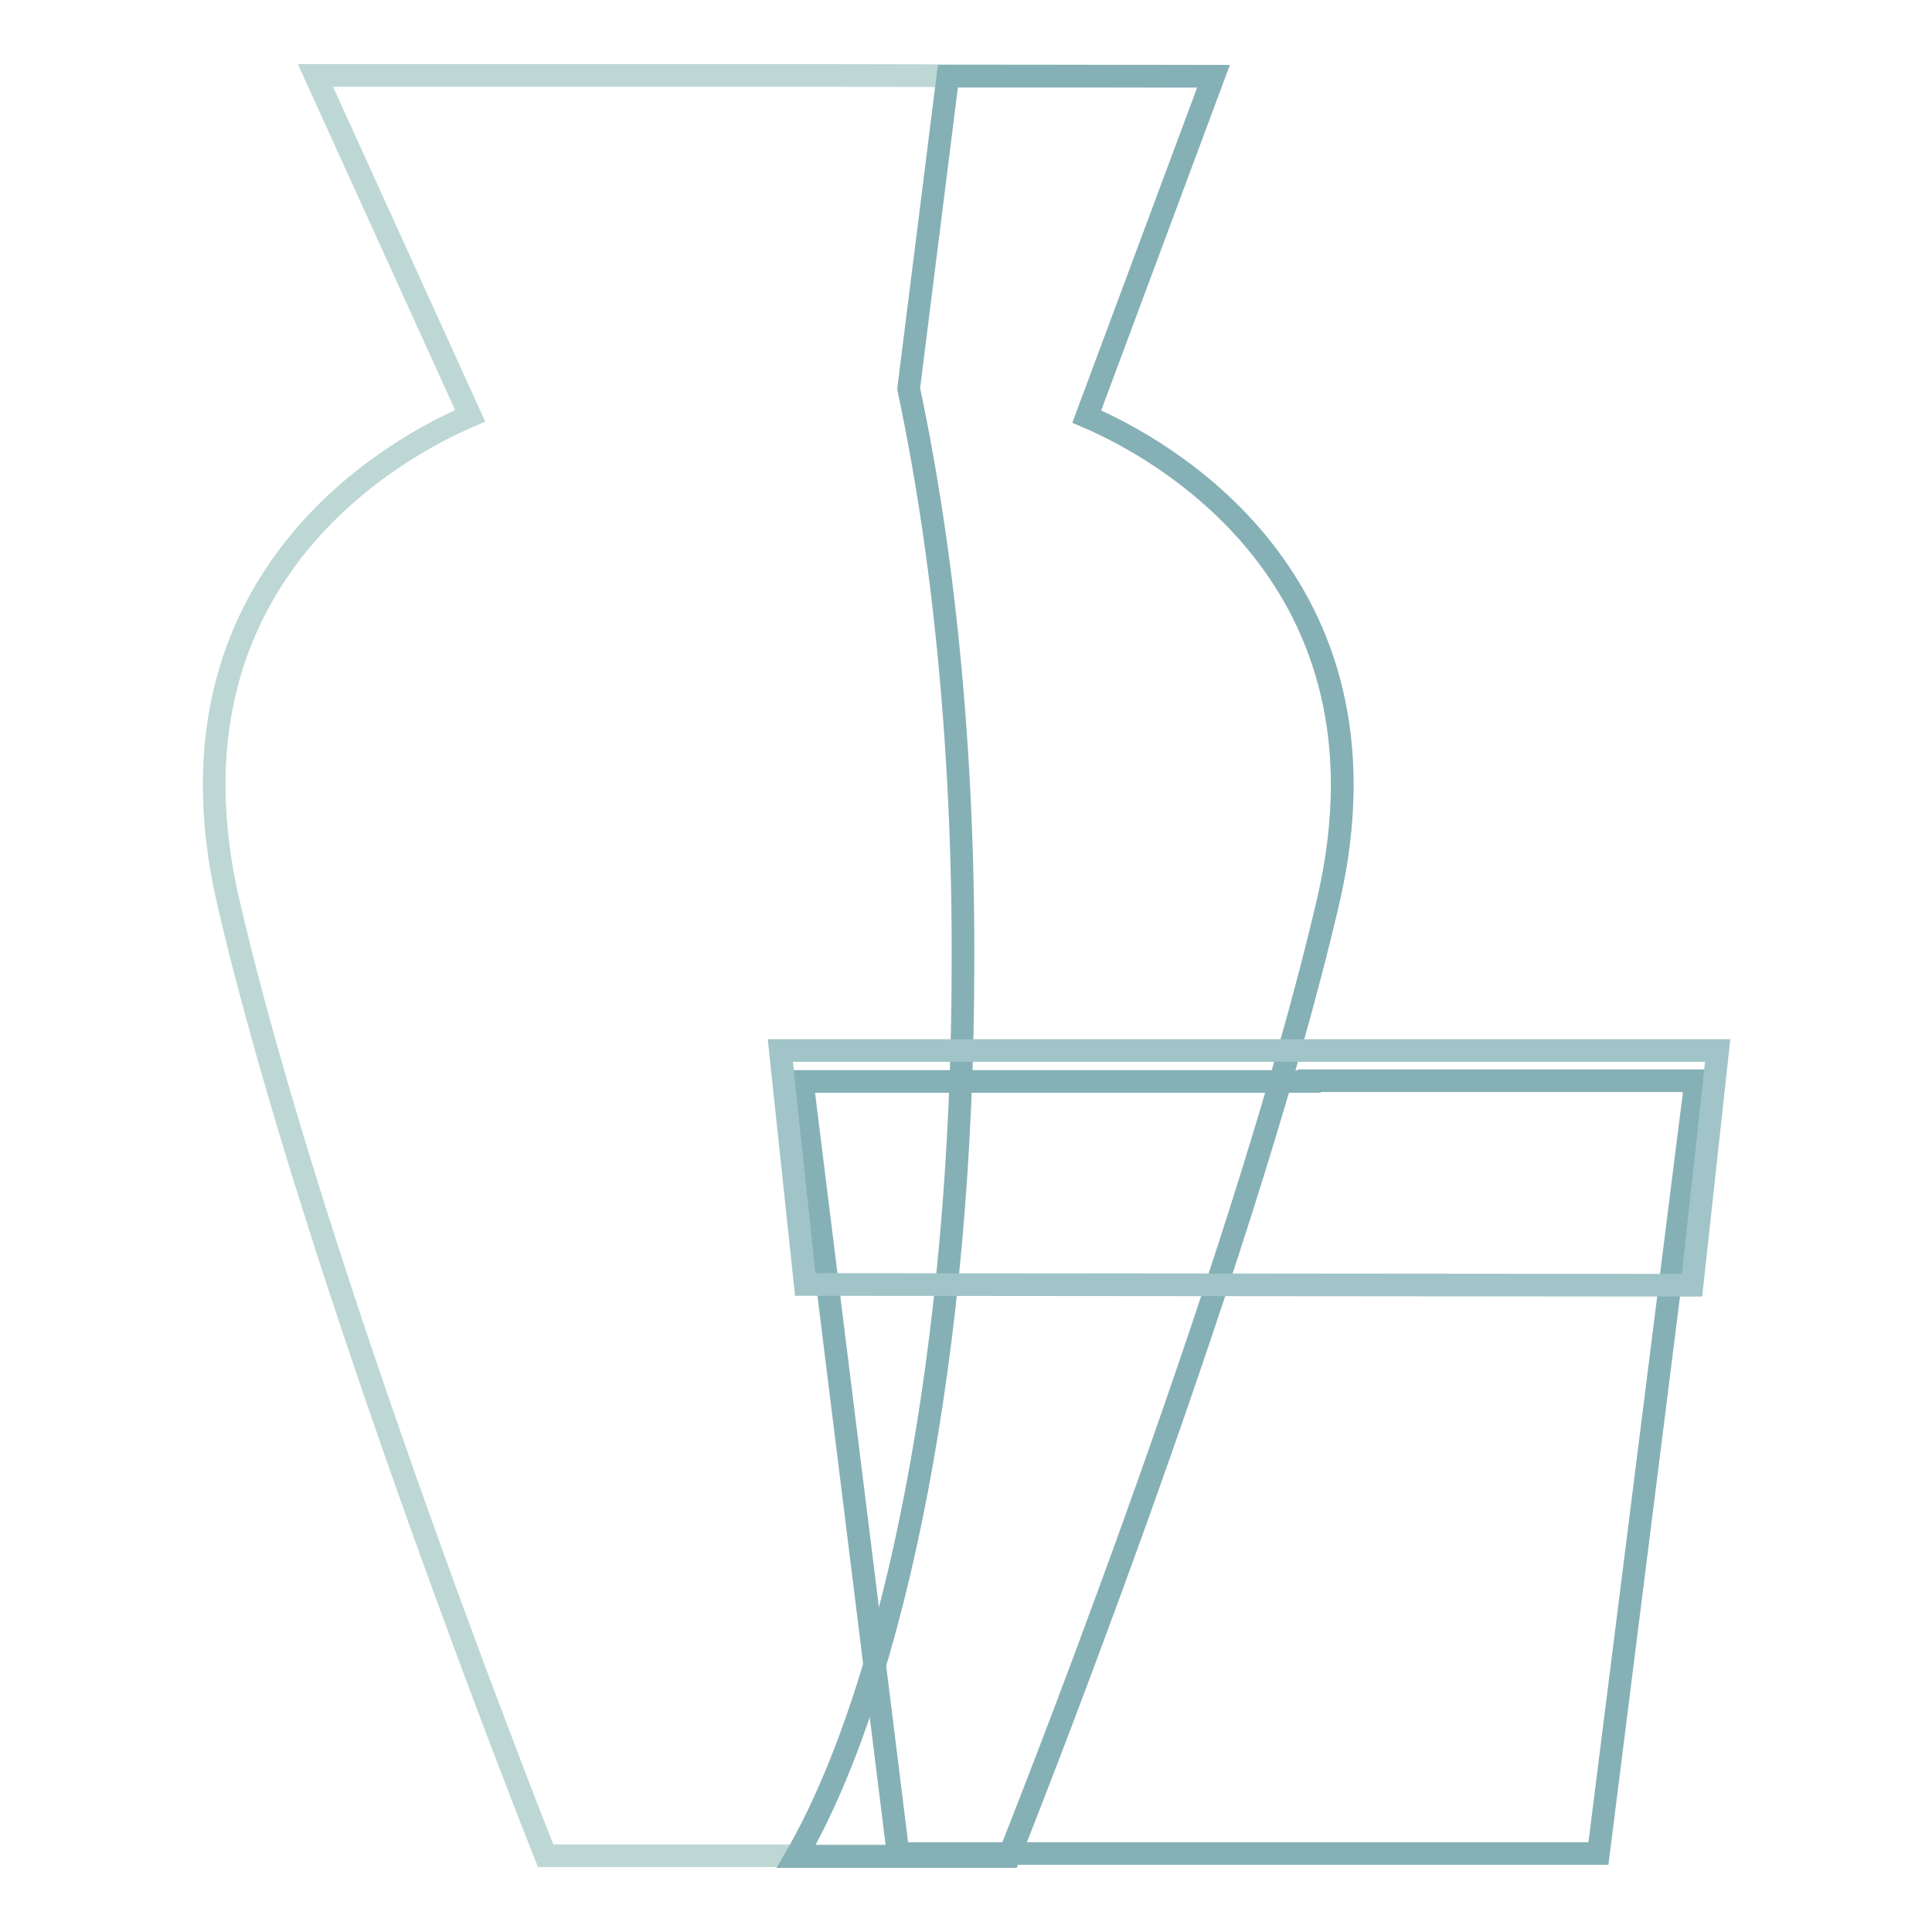
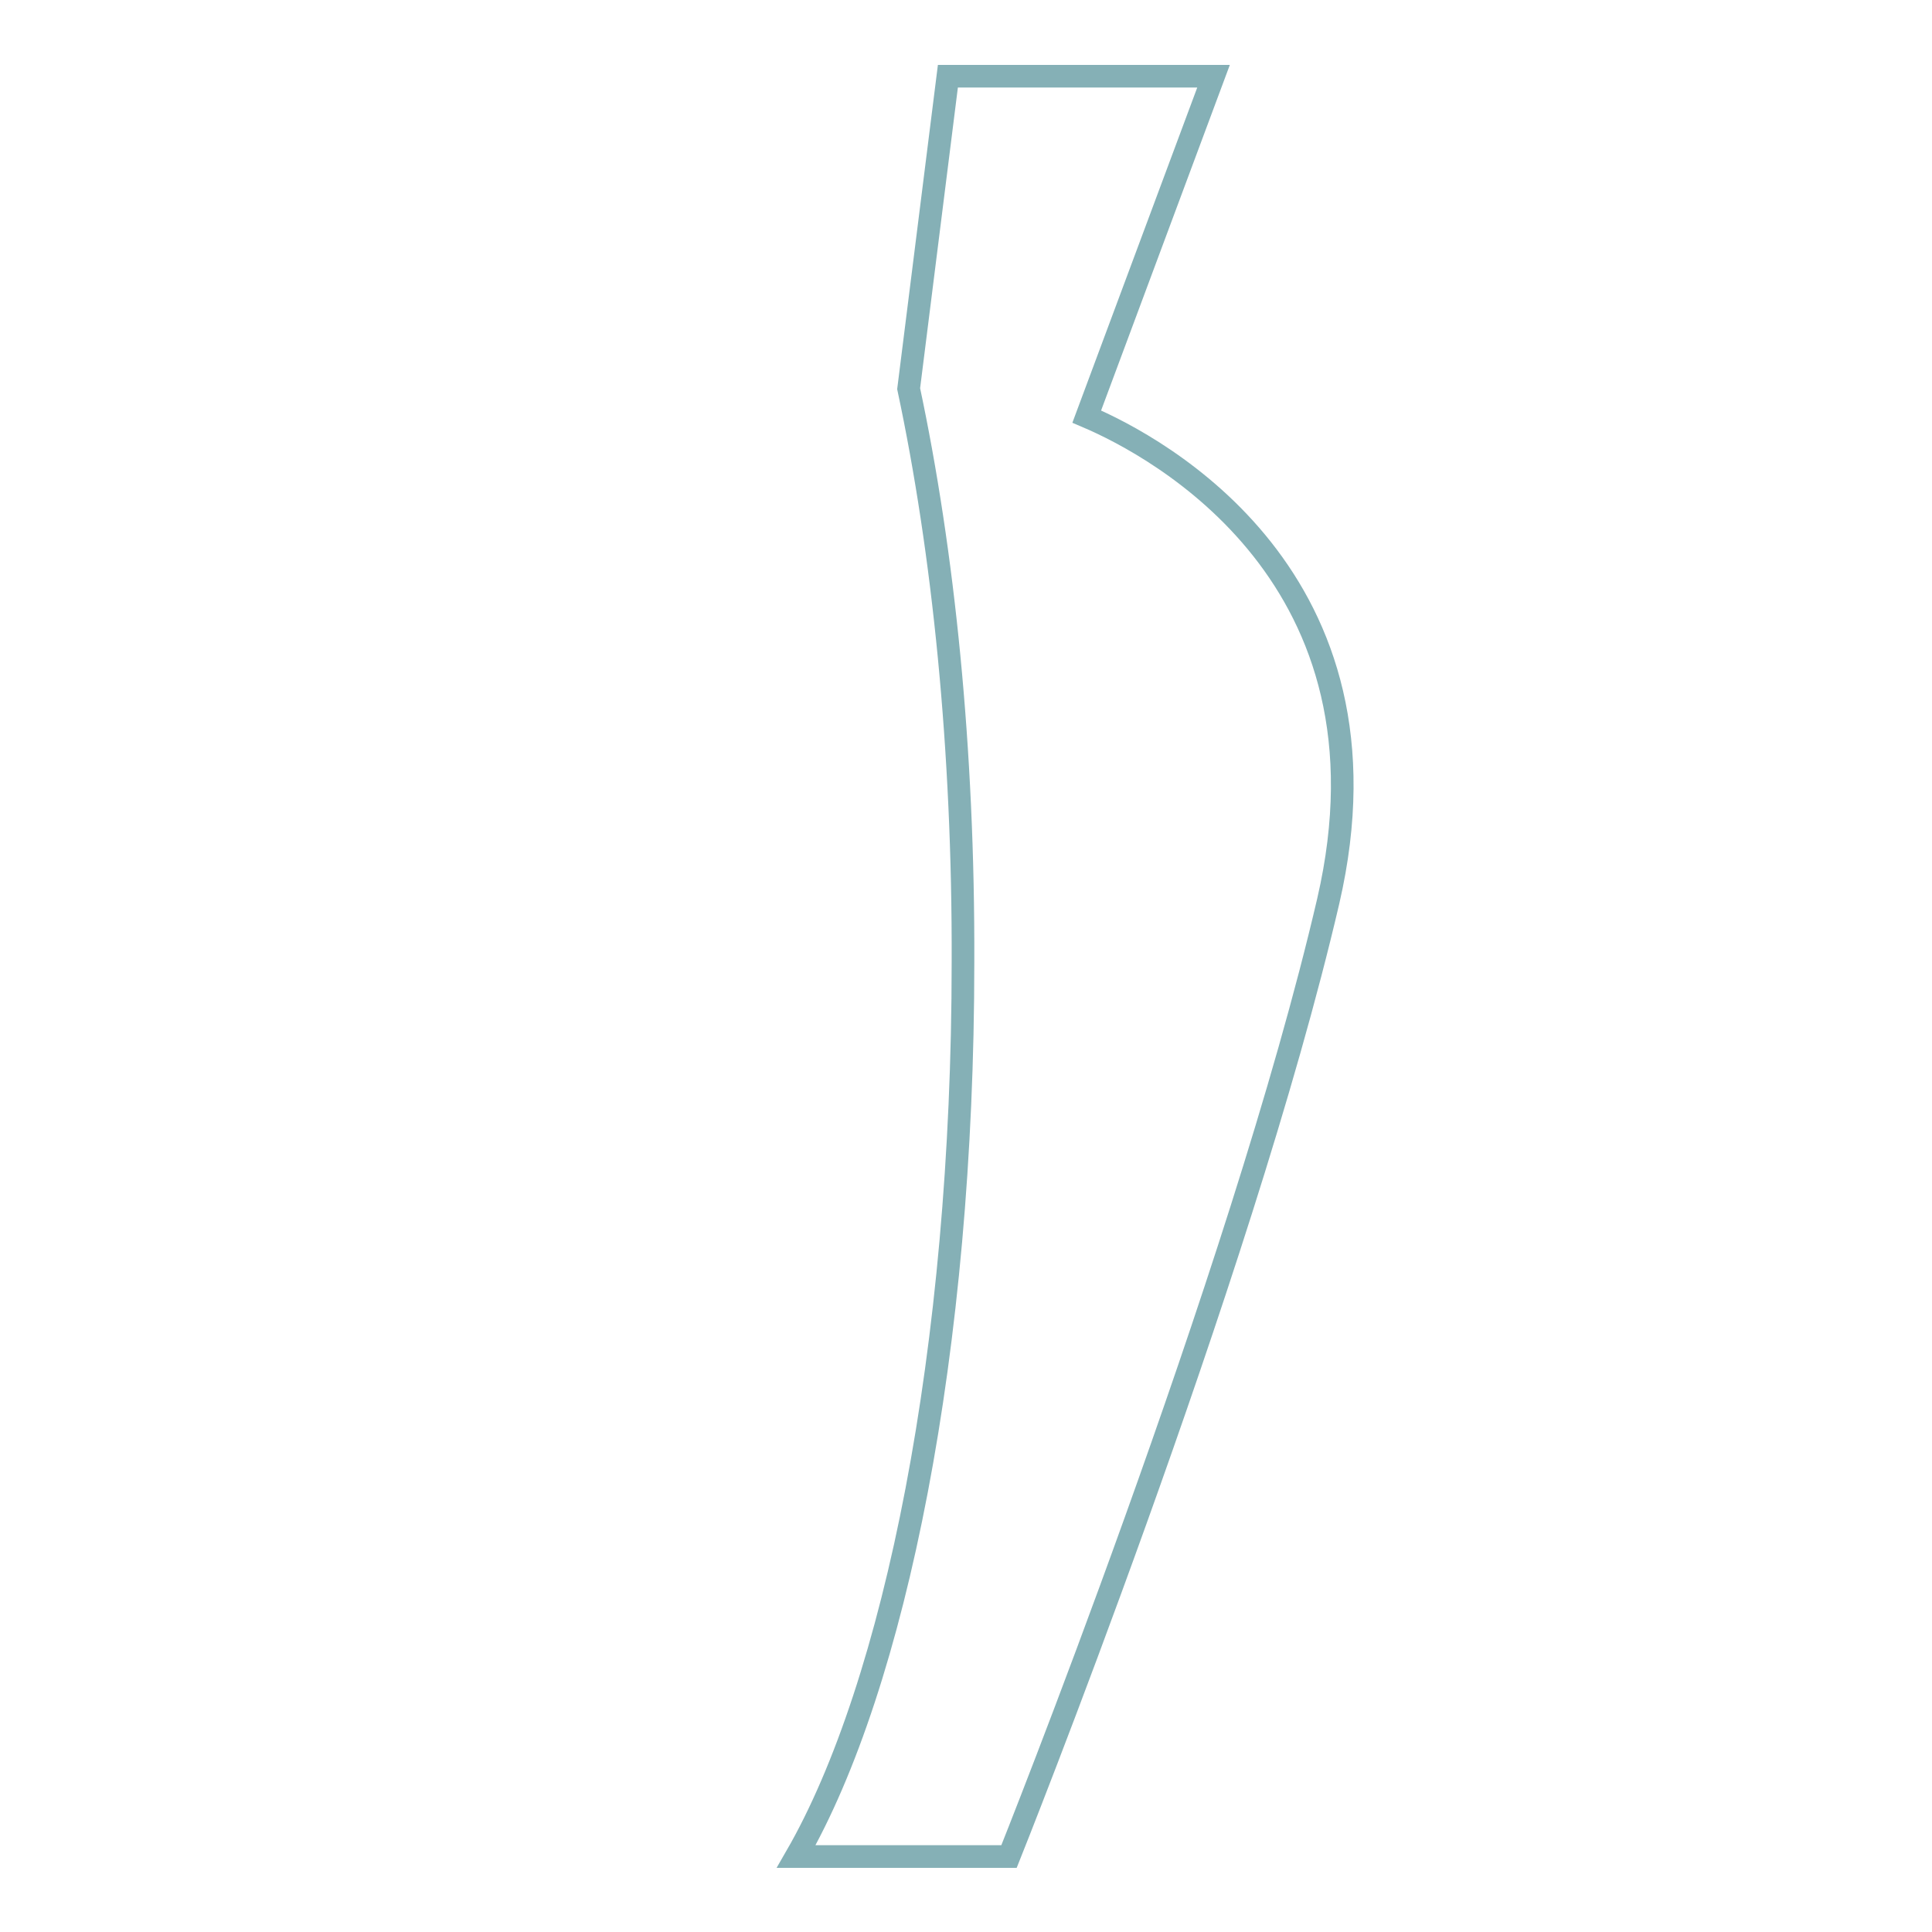
<svg xmlns="http://www.w3.org/2000/svg" version="1.1" x="0px" y="0px" viewBox="0 0 256 256" enable-background="new 0 0 256 256" xml:space="preserve">
  <g>
-     <path stroke-width="3" fill-opacity="0" stroke="#bdd7d5" d="M144,55.2l16.8-45.1L108.9,10H97.4l-55.6,0l20.5,45.1c-9.4,4-41.9,21.3-32.1,64.2 c11.5,49.9,42.1,126.6,42.1,126.6h61.4c0,0,30.7-76.7,42.3-126.6C185.9,76.6,153.4,59.2,144,55.2L144,55.2z" />
    <path stroke-width="3" fill-opacity="0" stroke="#85b0b6" d="M144,55.2l16.8-45.1l-35.2,0l-5.2,41.4c4.6,21.6,7.3,47.8,7.2,76c0,51.3-9,95.8-22.1,118.5h28.2 c0,0,30.7-76.7,42.3-126.6C185.9,76.6,153.4,59.2,144,55.2z" />
-     <path stroke-width="3" fill-opacity="0" stroke="#85b0b6" d="M173.5,143.3l-16,0l-51.2,0L119,245.6h38.4l16,0h38.4l12.9-102.4H173.5z" />
-     <path stroke-width="3" fill-opacity="0" stroke="#a0c4c7" d="M227.6,139.2l-53.7,0h-16.8l-53.7,0l3.3,31l117.5,0.1L227.6,139.2z" />
  </g>
</svg>